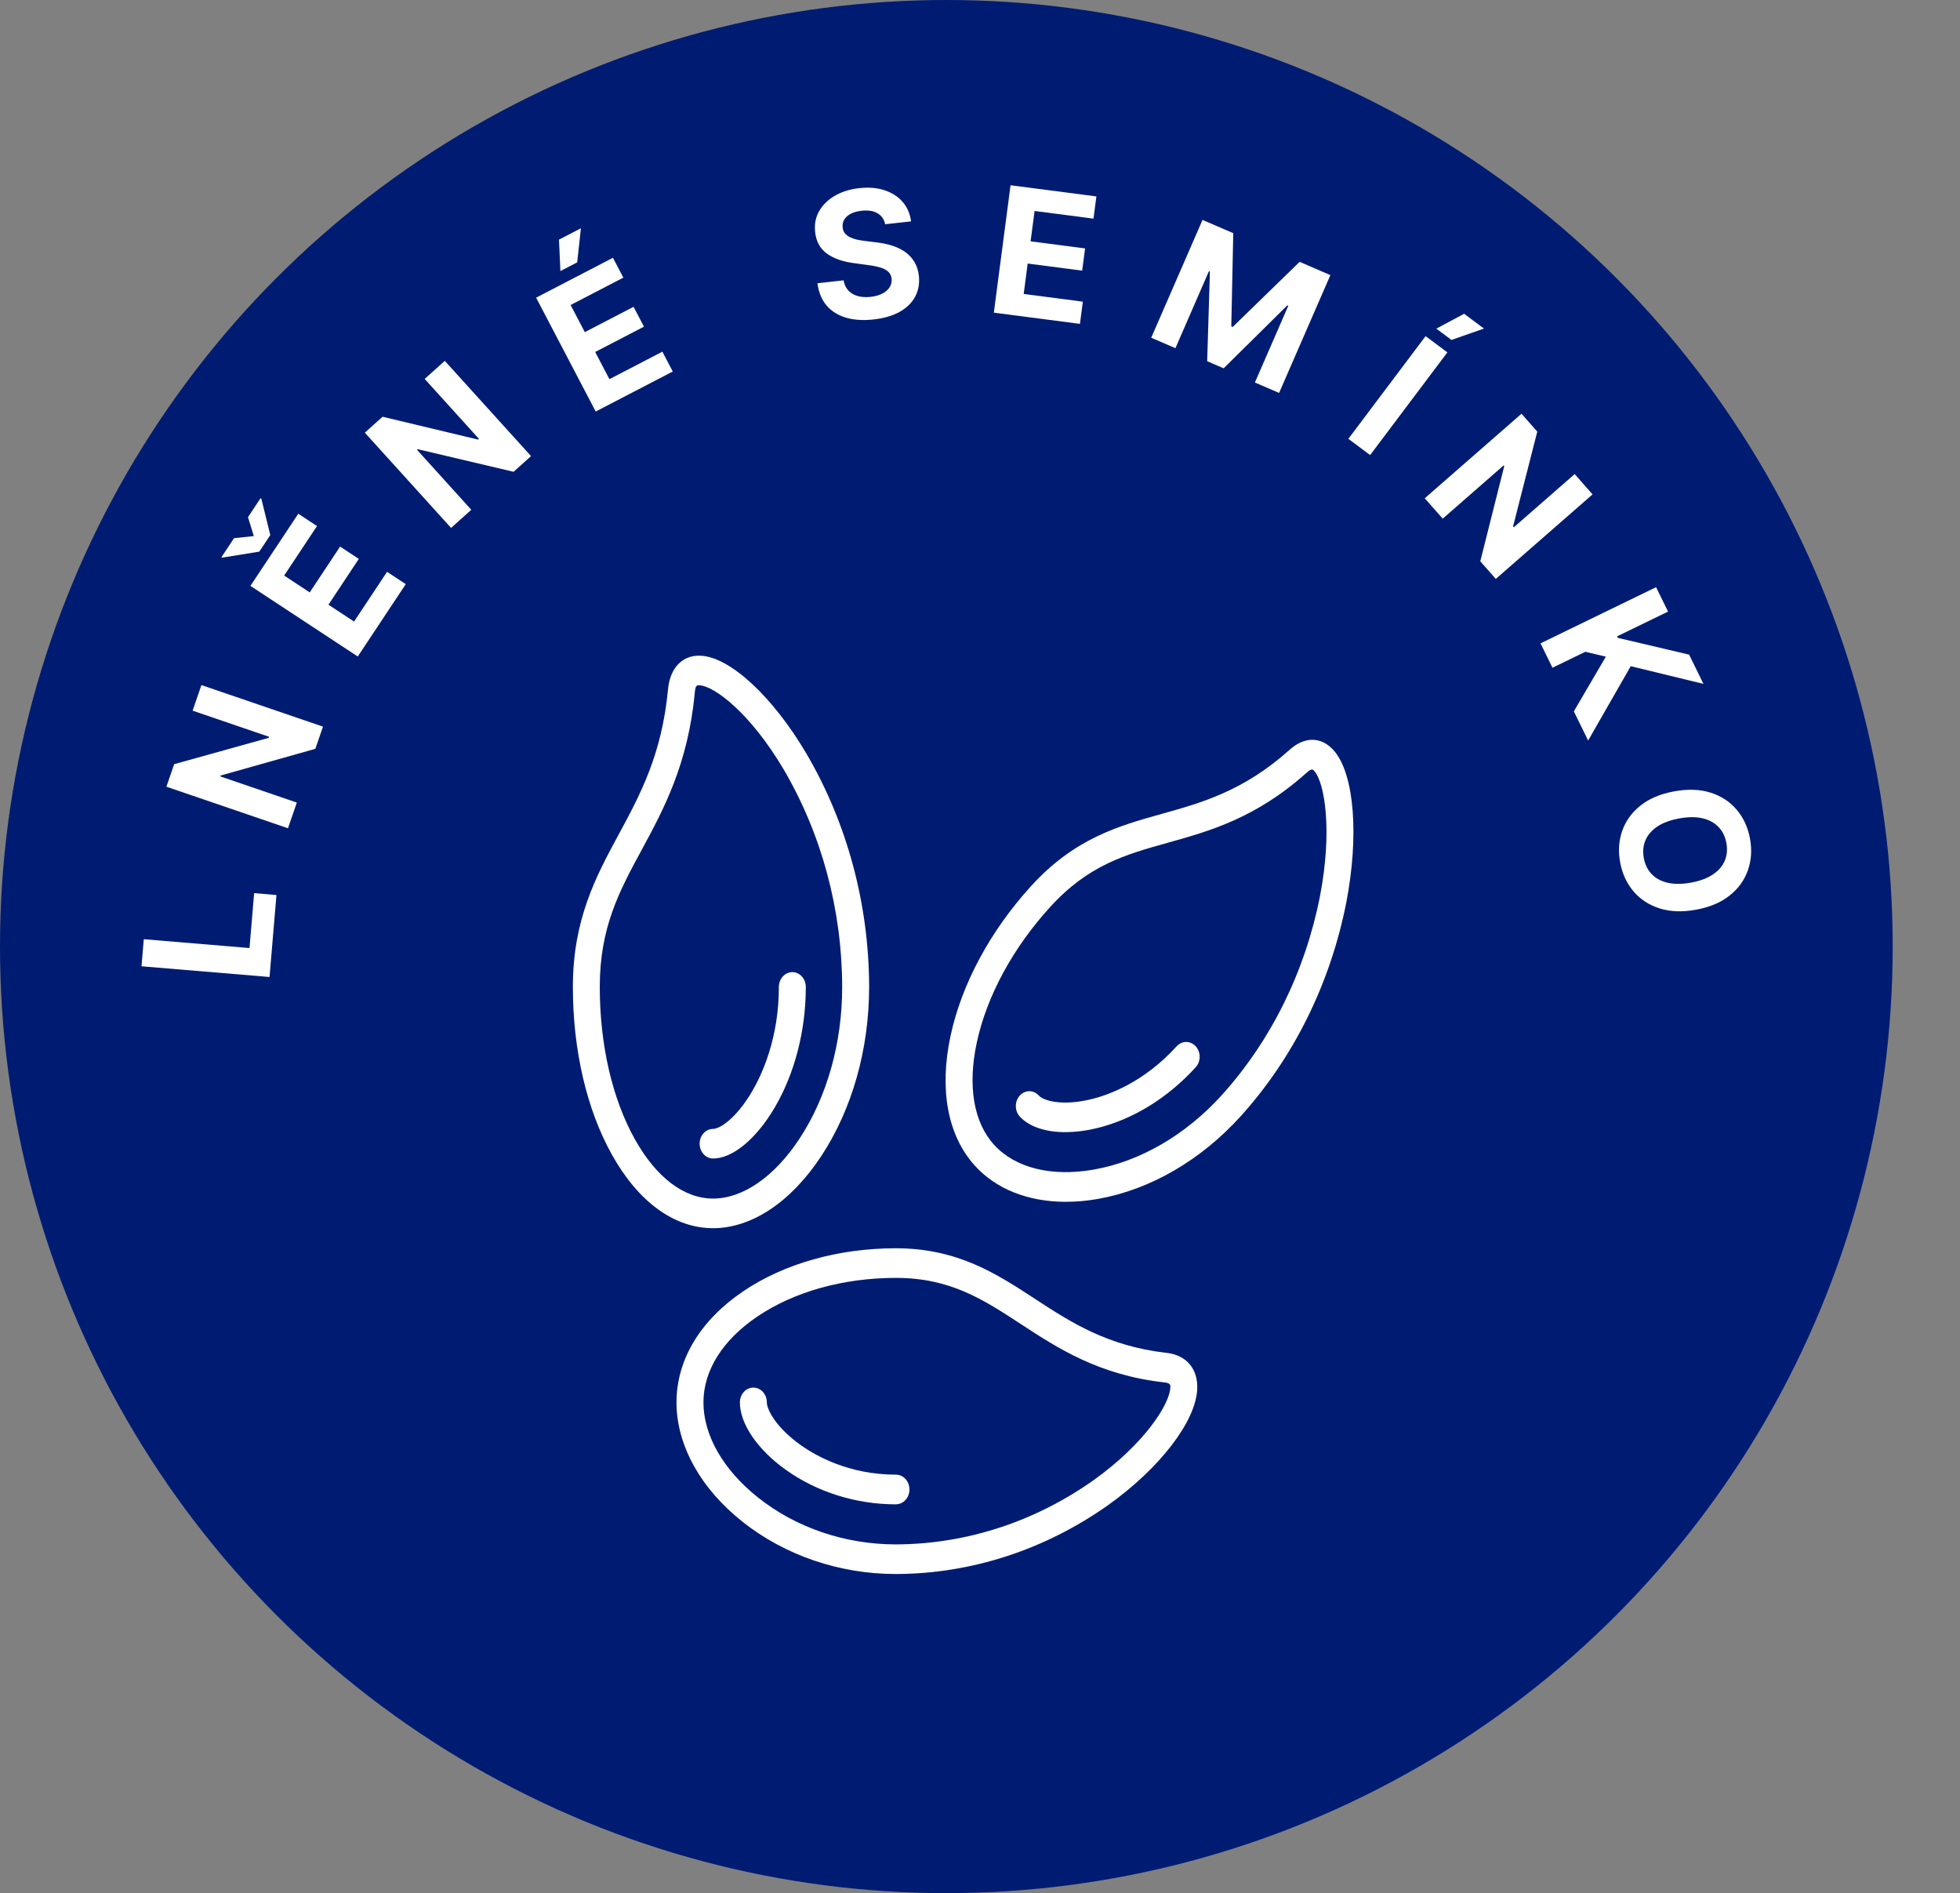
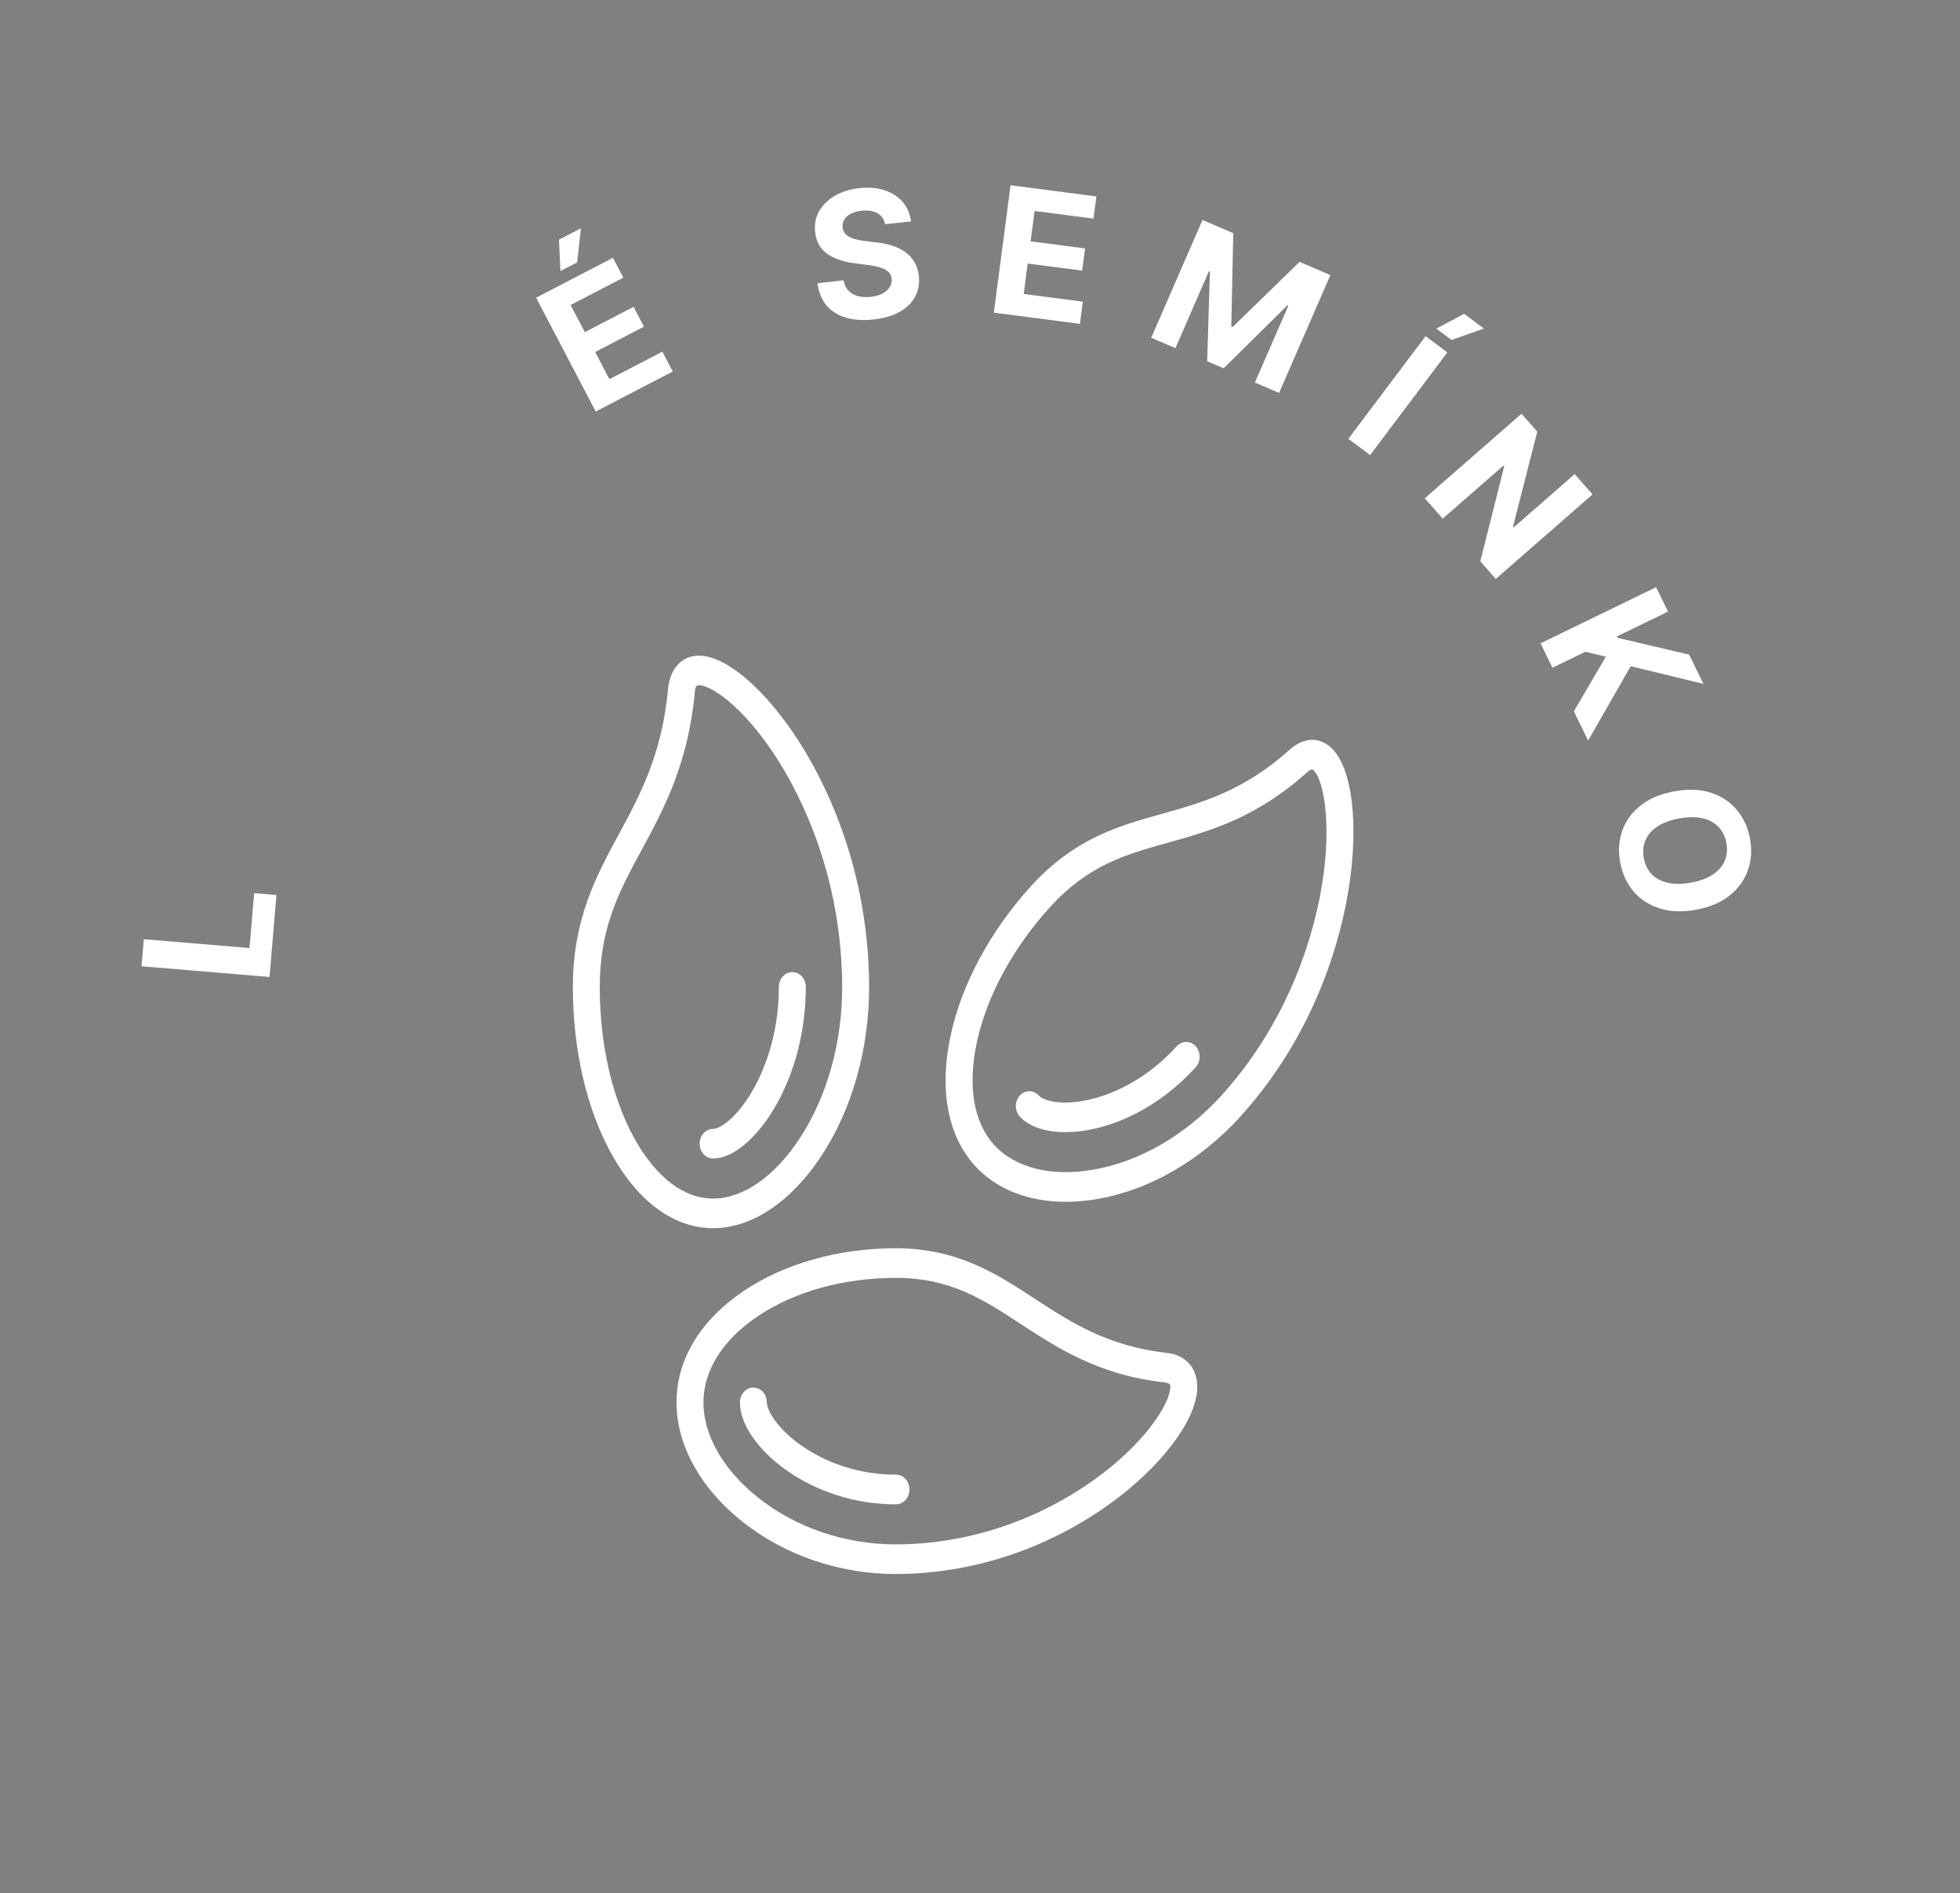
<svg xmlns="http://www.w3.org/2000/svg" width="233" height="225" viewBox="0 0 233 225" fill="none">
  <rect x="0" y="0" width="233" height="225" fill="#808080" stroke="none" />
-   <circle cx="112.5" cy="112.5" r="112.5" fill="#001C72" />
  <path d="M84.772 145.972C80.17 145.972 75.895 142.876 72.753 137.252C69.752 131.895 68.101 124.808 68.101 117.307C68.101 109.244 70.875 104.117 73.559 99.159C76.084 94.491 78.688 89.665 79.41 81.937C79.651 79.342 81.162 77.811 83.332 77.933C86.826 78.128 91.856 82.791 95.849 89.54C100.703 97.814 103.296 107.445 103.321 117.29C103.321 124.661 101.313 131.794 97.663 137.35C94.075 142.833 89.374 145.972 84.772 145.972ZM83.058 81.445C82.817 81.445 82.663 81.536 82.598 82.284C81.809 90.786 78.891 96.187 76.313 100.95C73.624 105.917 71.299 110.205 71.299 117.298C71.299 124.167 72.782 130.597 75.475 135.408C78.018 139.949 81.318 142.451 84.766 142.451C88.317 142.451 92.081 139.85 95.065 135.297C98.324 130.334 100.117 123.941 100.117 117.303C100.096 108.136 97.685 99.168 93.17 91.461C89.179 84.716 84.922 81.553 83.176 81.449L83.058 81.445Z" fill="white" />
  <path d="M84.772 137.69C84.347 137.69 83.94 137.505 83.64 137.175C83.339 136.845 83.17 136.397 83.17 135.93C83.17 135.463 83.339 135.015 83.64 134.685C83.94 134.355 84.347 134.17 84.772 134.17C85.547 134.17 87.483 132.973 89.378 129.762C90.578 127.731 92.59 123.41 92.59 117.298C92.59 116.832 92.759 116.384 93.059 116.054C93.359 115.724 93.767 115.538 94.192 115.538C94.617 115.538 95.024 115.724 95.324 116.054C95.625 116.384 95.793 116.832 95.793 117.298C95.793 122.502 94.47 127.605 92.067 131.679C89.877 135.388 87.08 137.69 84.772 137.69Z" fill="white" />
  <path d="M126.713 142.837C122.268 142.837 118.445 141.352 115.901 138.555C112.648 134.978 111.622 129.471 113.013 123.047C114.338 116.927 117.729 110.634 122.562 105.322C127.748 99.623 133.017 98.153 138.099 96.733C142.886 95.395 147.84 94.012 153.318 89.101C155.15 87.458 157.198 87.547 158.664 89.318C161.009 92.169 161.564 99.378 160.045 107.252C158.152 116.878 153.788 125.706 147.469 132.688C142.723 137.92 136.718 141.388 130.563 142.485C129.29 142.716 128.003 142.833 126.713 142.837ZM155.963 91.456C155.829 91.456 155.646 91.555 155.342 91.826C149.315 97.231 143.774 98.777 138.888 100.143C133.793 101.565 129.392 102.794 124.827 107.811C120.408 112.667 117.319 118.367 116.129 123.854C115.005 129.042 115.735 133.376 118.167 136.055C120.684 138.822 125.016 139.897 130.05 139.002C135.548 138.026 140.93 134.9 145.204 130.2C151.084 123.702 155.146 115.49 156.912 106.534C158.429 98.664 157.46 93.114 156.287 91.69C156.182 91.562 156.097 91.458 155.963 91.458V91.456Z" fill="white" />
  <path d="M126.648 134.558C124.28 134.558 122.337 133.907 121.229 132.7C121.08 132.536 120.962 132.342 120.881 132.128C120.801 131.915 120.759 131.686 120.759 131.454C120.759 131.223 120.801 130.994 120.881 130.78C120.962 130.566 121.08 130.372 121.229 130.209C121.378 130.045 121.554 129.915 121.749 129.827C121.943 129.738 122.152 129.693 122.362 129.693C122.572 129.693 122.781 129.738 122.975 129.827C123.17 129.915 123.346 130.045 123.495 130.209C124.044 130.811 126.182 131.47 129.589 130.673C131.743 130.168 135.947 128.674 139.878 124.353C140.179 124.023 140.586 123.838 141.011 123.838C141.436 123.838 141.843 124.024 142.144 124.354C142.444 124.684 142.613 125.132 142.613 125.599C142.612 126.066 142.443 126.514 142.143 126.844C138.789 130.53 134.576 133.103 130.256 134.115C129.07 134.401 127.861 134.549 126.648 134.558Z" fill="white" />
  <path d="M106.511 187.074C99.804 187.074 93.314 184.865 88.258 180.854C83.277 176.904 80.42 171.749 80.42 166.682C80.42 161.616 83.239 156.926 88.354 153.47C93.229 150.175 99.677 148.358 106.503 148.358C113.839 148.358 118.505 151.409 123.016 154.359C127.263 157.134 131.654 159.996 138.689 160.79C141.04 161.052 142.437 162.706 142.322 165.106C142.145 168.943 137.902 174.472 131.761 178.862C124.232 184.196 115.469 187.047 106.511 187.074ZM106.511 151.879C100.261 151.879 94.41 153.509 90.035 156.469C85.893 159.265 83.624 162.892 83.624 166.682C83.624 170.595 85.991 174.719 90.134 177.999C94.649 181.58 100.467 183.553 106.507 183.553C114.847 183.526 123.005 180.874 130.017 175.911C136.154 171.523 139.038 166.847 139.127 164.928C139.142 164.586 139.152 164.38 138.367 164.293C130.63 163.426 125.717 160.217 121.383 157.384C116.867 154.431 112.965 151.879 106.511 151.879Z" fill="white" />
  <path d="M106.511 178.793C101.776 178.793 97.133 177.338 93.426 174.697C90.051 172.293 87.956 169.221 87.956 166.676C87.956 166.209 88.125 165.761 88.425 165.431C88.726 165.101 89.133 164.916 89.558 164.916C89.983 164.916 90.39 165.101 90.691 165.431C90.991 165.761 91.16 166.209 91.16 166.676C91.16 167.528 92.249 169.655 95.17 171.738C97.018 173.054 100.95 175.265 106.511 175.265C106.936 175.265 107.343 175.451 107.644 175.781C107.944 176.111 108.113 176.559 108.113 177.026C108.113 177.493 107.944 177.94 107.644 178.271C107.343 178.601 106.936 178.786 106.511 178.786V178.793Z" fill="white" />
  <path d="M32.042 116.116L16.822 114.844L17.094 111.626L29.66 112.677L30.211 106.152L32.864 106.374L32.042 116.116Z" fill="white" />
-   <path d="M23.944 81.423L38.396 86.361L37.488 88.998L26.227 92.172L26.19 92.278L35.286 95.386L34.234 98.439L19.782 93.501L20.705 90.822L31.942 87.694L31.986 87.567L22.897 84.462L23.944 81.423Z" fill="white" />
-   <path d="M42.53 78.026L29.77 69.634L35.46 61.058L37.684 62.521L33.78 68.406L36.82 70.406L40.432 64.962L42.656 66.425L39.044 71.869L42.091 73.873L46.012 67.963L48.236 69.426L42.53 78.026ZM27.824 63.962L30.173 63.713L29.481 61.464L30.978 59.208L31.065 59.265L32.132 63.592L30.825 65.561L26.414 66.275L26.327 66.218L27.824 63.962Z" fill="white" />
-   <path d="M52.877 42.889L63.129 54.209L61.054 56.073L49.657 53.387L49.574 53.461L56.026 60.586L53.623 62.744L43.371 51.423L45.48 49.53L56.833 52.245L56.933 52.156L50.485 45.036L52.877 42.889Z" fill="white" />
  <path d="M70.816 48.91L63.732 35.379L72.866 30.638L74.101 32.997L67.833 36.25L69.521 39.474L75.319 36.465L76.554 38.824L70.756 41.833L72.447 45.064L78.742 41.797L79.976 44.155L70.816 48.91ZM66.621 32.216L66.451 28.482L69.059 27.128L68.614 31.182L66.621 32.216Z" fill="white" />
  <path d="M105.227 26.651C105.101 26.06 104.795 25.624 104.308 25.342C103.822 25.061 103.193 24.963 102.422 25.048C101.898 25.105 101.464 25.228 101.12 25.416C100.775 25.6 100.521 25.83 100.357 26.108C100.198 26.386 100.136 26.688 100.172 27.014C100.193 27.287 100.276 27.518 100.422 27.707C100.573 27.895 100.768 28.051 101.007 28.175C101.245 28.294 101.516 28.391 101.82 28.468C102.123 28.539 102.444 28.594 102.784 28.632L104.184 28.807C104.862 28.882 105.492 29.013 106.073 29.199C106.654 29.385 107.167 29.636 107.613 29.952C108.058 30.268 108.419 30.658 108.696 31.123C108.978 31.587 109.156 32.135 109.232 32.767C109.33 33.696 109.183 34.528 108.789 35.261C108.4 35.99 107.786 36.59 106.949 37.063C106.115 37.53 105.081 37.831 103.845 37.968C102.62 38.103 101.532 38.033 100.581 37.758C99.634 37.482 98.866 37.004 98.275 36.324C97.688 35.639 97.322 34.751 97.176 33.662L100.282 33.319C100.373 33.824 100.566 34.233 100.861 34.546C101.16 34.853 101.537 35.069 101.991 35.194C102.449 35.313 102.955 35.343 103.509 35.281C104.052 35.221 104.516 35.09 104.898 34.888C105.286 34.685 105.575 34.431 105.766 34.124C105.957 33.818 106.032 33.482 105.992 33.117C105.954 32.776 105.82 32.5 105.592 32.291C105.368 32.08 105.055 31.915 104.651 31.794C104.253 31.673 103.769 31.576 103.201 31.504L101.502 31.271C100.187 31.101 99.123 30.726 98.308 30.146C97.493 29.566 97.025 28.714 96.905 27.592C96.798 26.674 96.953 25.844 97.371 25.102C97.794 24.361 98.418 23.749 99.245 23.267C100.072 22.786 101.039 22.484 102.146 22.362C103.272 22.238 104.277 22.322 105.16 22.615C106.048 22.907 106.765 23.37 107.311 24.006C107.857 24.64 108.188 25.409 108.303 26.312L105.227 26.651Z" fill="white" />
  <path d="M118.145 37.161L120.132 22.018L130.337 23.346L129.991 25.985L122.988 25.075L122.514 28.683L128.992 29.525L128.646 32.165L122.168 31.323L121.694 34.938L128.726 35.853L128.38 38.492L118.145 37.161Z" fill="white" />
  <path d="M142.952 26.137L146.608 27.715L146.373 38.791L146.538 38.861L154.496 31.12L158.152 32.699L152.055 46.701L149.179 45.46L153.148 36.346L153.031 36.296L145.464 43.775L143.506 42.93L143.831 32.283L143.714 32.233L139.731 41.381L136.855 40.14L142.952 26.137Z" fill="white" />
  <path d="M172.059 41.881L162.878 54.086L160.289 52.155L169.47 39.95L172.059 41.881ZM170.746 39.06L174.053 37.294L176.409 39.05L172.546 40.402L170.746 39.06Z" fill="white" />
  <path d="M189.319 58.758L177.817 68.805L175.973 66.713L178.819 55.403L178.745 55.319L171.506 61.643L169.371 59.221L180.874 49.173L182.747 51.299L179.871 62.564L179.96 62.665L187.194 56.346L189.319 58.758Z" fill="white" />
  <path d="M183.134 76.462L196.871 69.788L198.292 72.688L192.235 75.63L192.323 75.811L200.799 77.804L202.502 81.28L193.857 79.178L188.794 88.014L187.094 84.545L190.901 78.044L188.458 77.465L184.554 79.362L183.134 76.462Z" fill="white" />
  <path d="M201.613 108.121C199.975 108.42 198.524 108.363 197.26 107.952C195.997 107.546 194.965 106.865 194.162 105.909C193.365 104.958 192.845 103.82 192.601 102.495C192.356 101.16 192.439 99.907 192.85 98.735C193.261 97.564 193.985 96.565 195.021 95.739C196.057 94.913 197.391 94.352 199.025 94.053C200.663 93.755 202.114 93.808 203.377 94.215C204.639 94.621 205.669 95.3 206.466 96.251C207.268 97.202 207.791 98.344 208.037 99.679C208.281 101.004 208.197 102.253 207.786 103.424C207.38 104.6 206.66 105.601 205.624 106.426C204.588 107.257 203.252 107.822 201.613 108.121ZM201.021 104.901C202.082 104.707 202.948 104.385 203.618 103.934C204.289 103.489 204.761 102.945 205.032 102.304C205.303 101.664 205.368 100.959 205.227 100.192C205.086 99.424 204.774 98.789 204.292 98.285C203.811 97.782 203.176 97.438 202.389 97.253C201.603 97.073 200.679 97.08 199.617 97.273C198.556 97.467 197.69 97.787 197.019 98.232C196.348 98.683 195.878 99.229 195.606 99.87C195.335 100.51 195.27 101.215 195.411 101.982C195.552 102.75 195.864 103.386 196.346 103.889C196.828 104.392 197.462 104.734 198.248 104.914C199.035 105.099 199.959 105.095 201.021 104.901Z" fill="white" />
</svg>